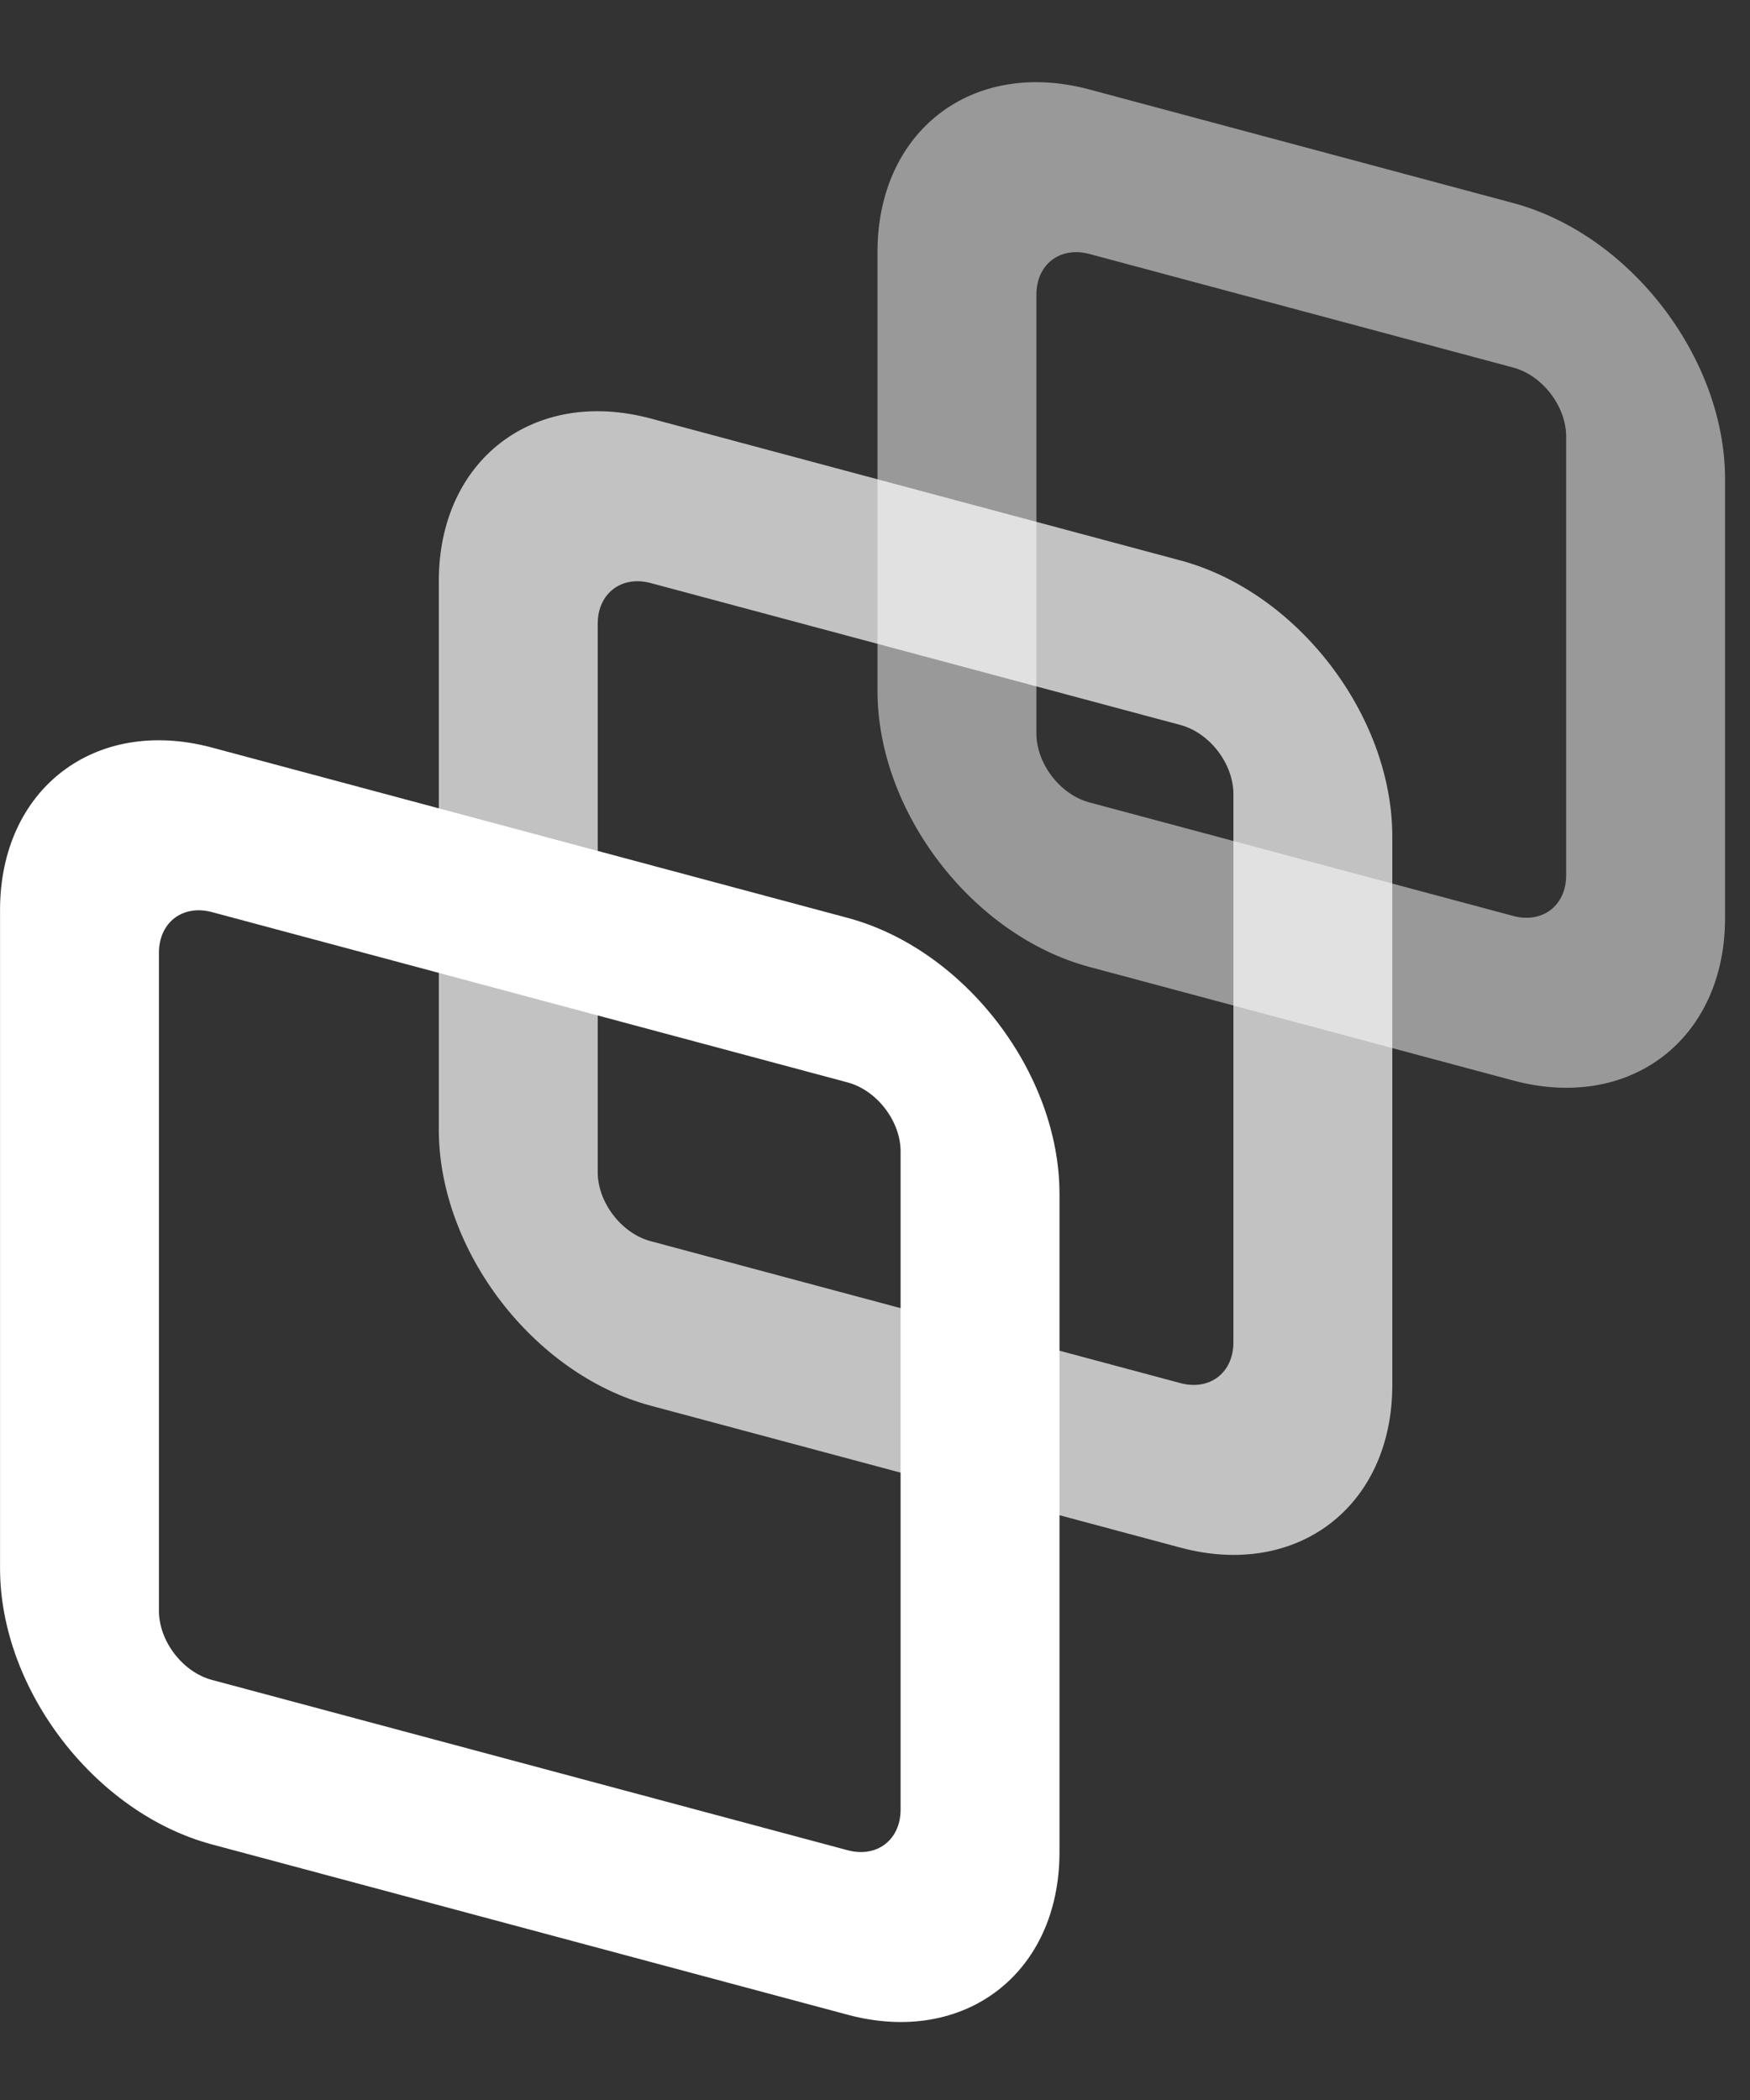
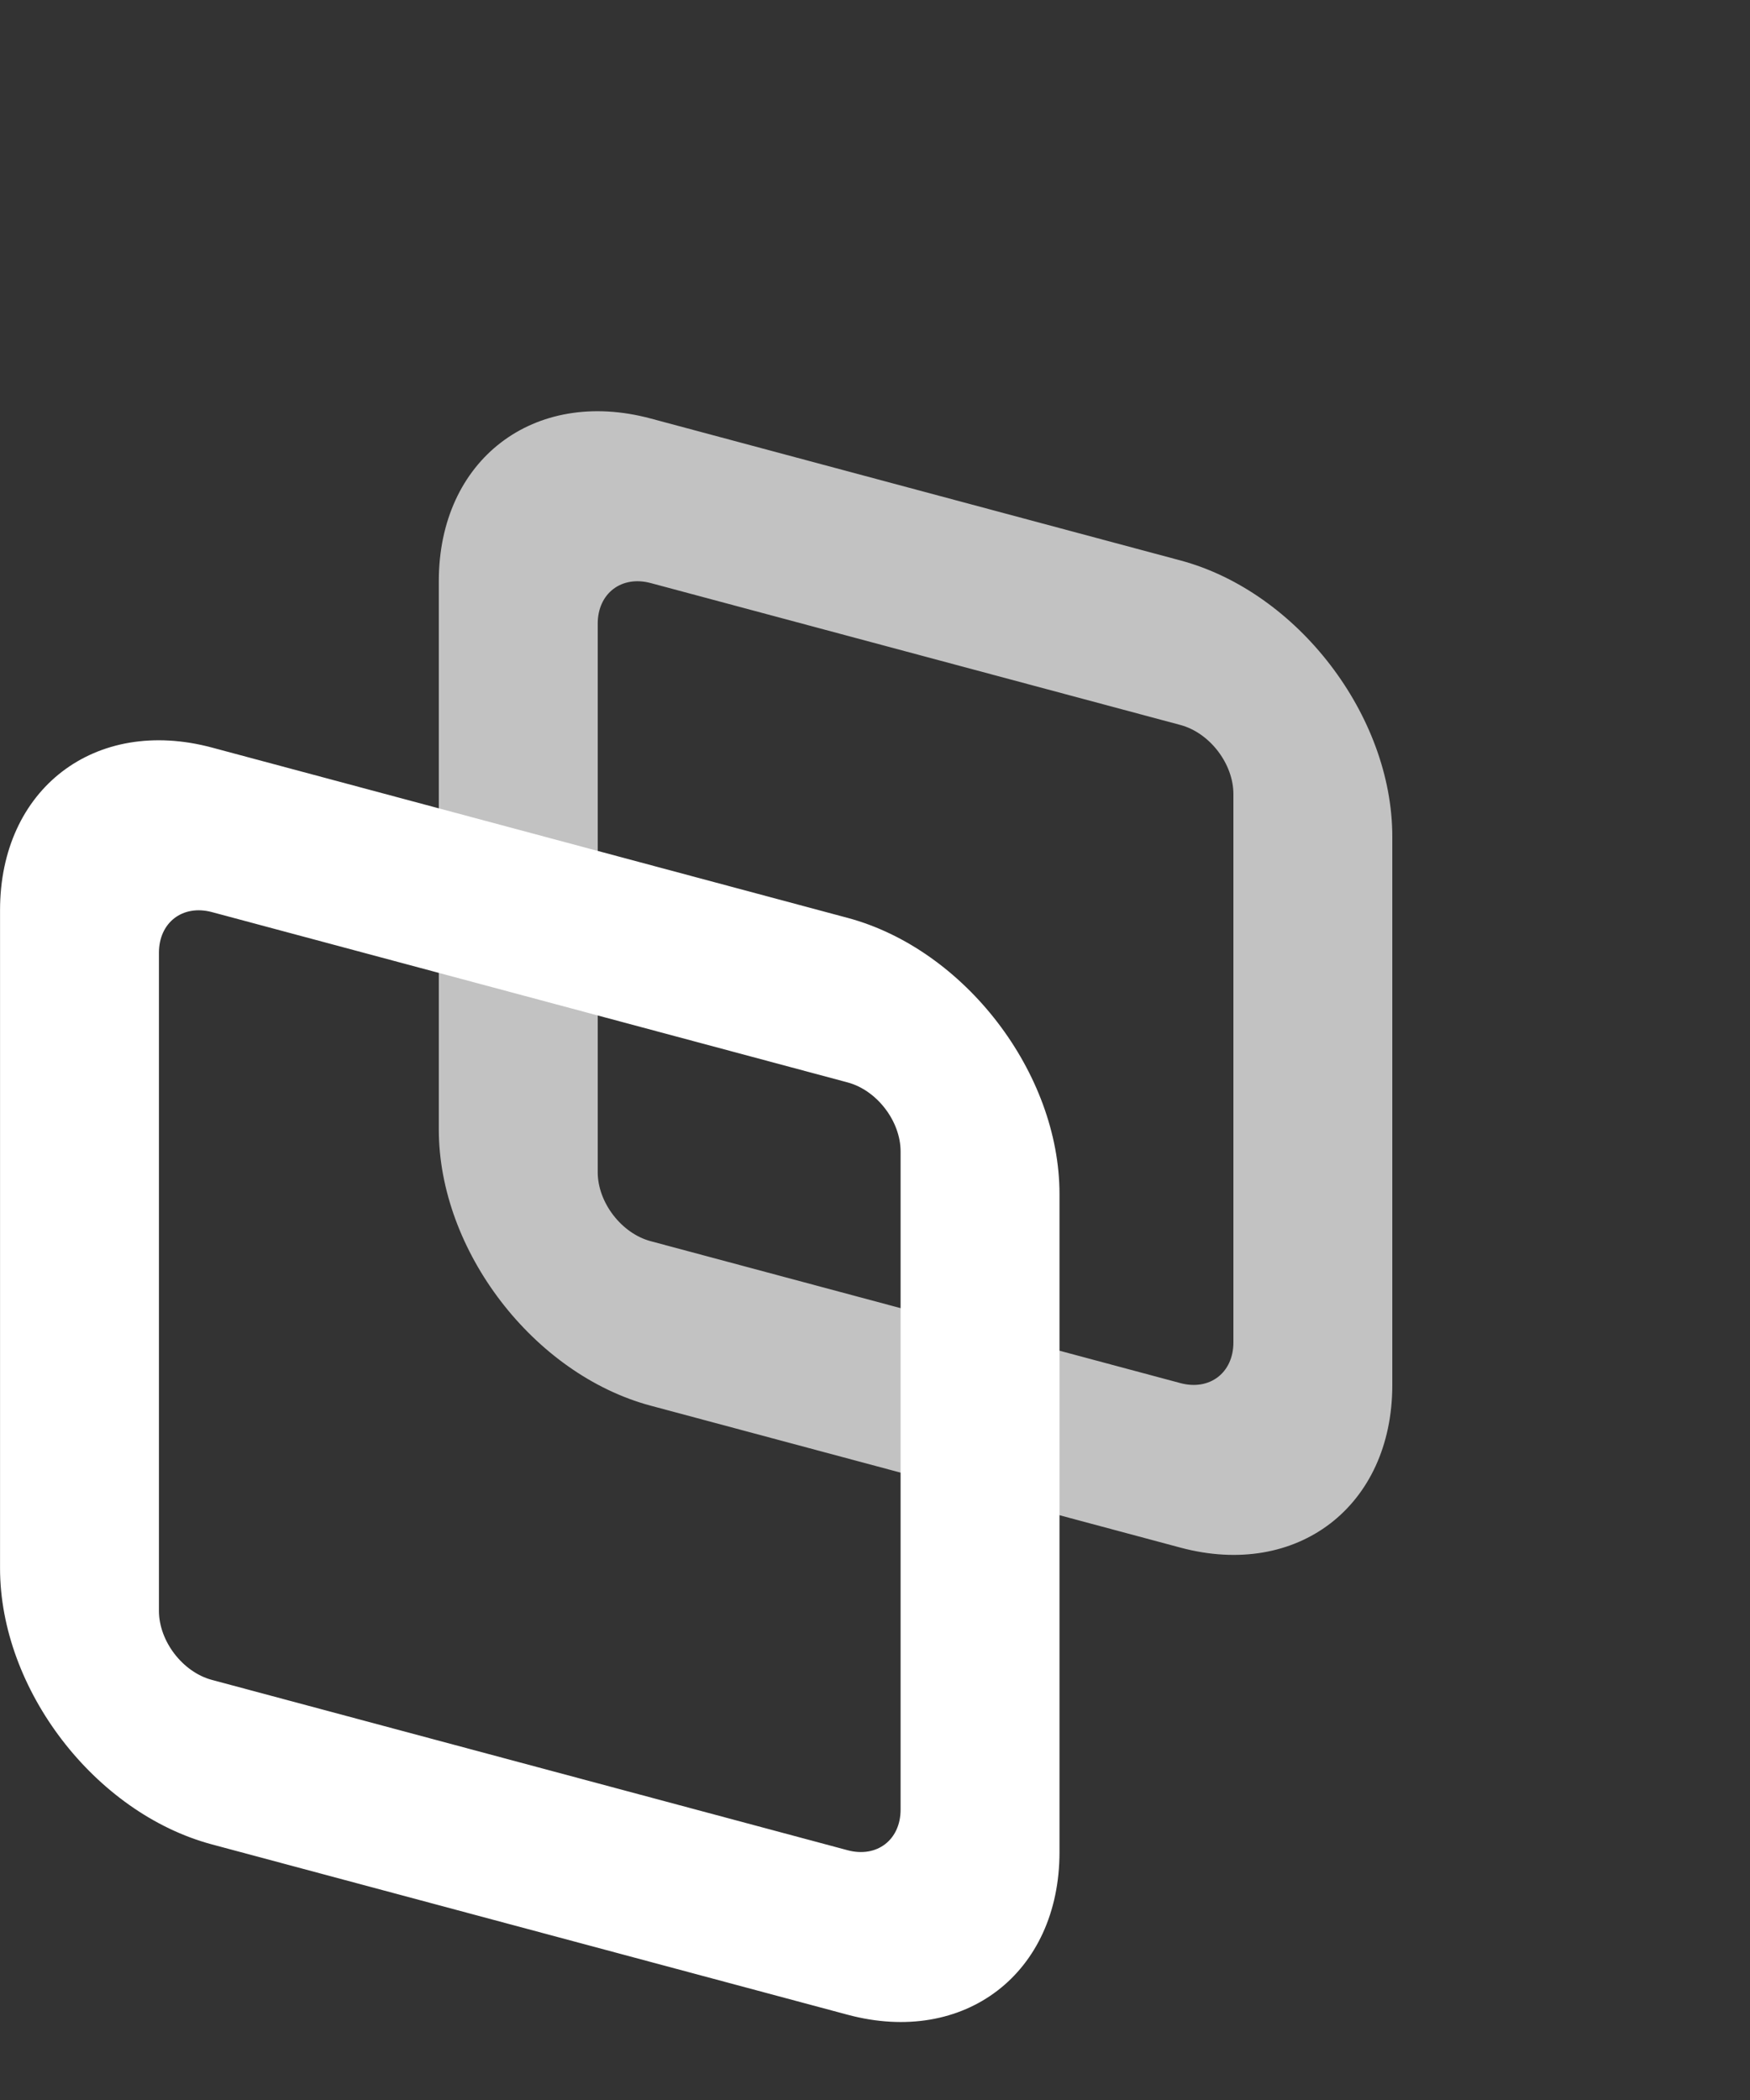
<svg xmlns="http://www.w3.org/2000/svg" fill="none" height="48" viewBox="0 0 40 48" width="40">
  <rect x="0" y="0" width="40" height="48" fill="#333333" stroke="none" />
  <g clip-rule="evenodd" fill="#fff" fill-rule="evenodd">
-     <path d="m34.587 8.401-9.687-2.596c-.669-.179-1.211.237-1.211.929v10.029c0 .692.542 1.399 1.211 1.578l9.687 2.595c.669.179 1.211-.237 1.211-.929v-10.028c0-.692-.542-1.399-1.211-1.578zm-9.687-6.356c-2.675-.717-4.843.947-4.843 3.716v10.028c0 2.769 2.168 5.595 4.843 6.312l9.687 2.596c2.675.717 4.843-.947 4.843-3.716v-10.028c0-2.769-2.168-5.595-4.843-6.312z" opacity=".5" />
    <path d="m26.981 16.571-12.108-3.244c-.669-.179-1.211.237-1.211.929v12.536c0 .692.542 1.399 1.211 1.578l12.108 3.244c.669.179 1.211-.237 1.211-.929v-12.536c0-.692-.542-1.399-1.211-1.578zm-12.108-7.005c-2.675-.717-4.843.947-4.843 3.716v12.536c0 2.769 2.168 5.595 4.843 6.312l12.108 3.244c2.675.717 4.843-.947 4.843-3.716v-12.536c0-2.769-2.168-5.595-4.843-6.312z" opacity=".7" />
    <path d="m19.374 24.741-14.53-3.893c-.669-.179-1.211.237-1.211.929v15.043c0 .692.542 1.399 1.211 1.578l14.53 3.893c.669.179 1.211-.237 1.211-.929v-15.043c0-.692-.542-1.399-1.211-1.578zm-14.53-7.654c-2.675-.717-4.843.947-4.843 3.716v15.043c0 2.769 2.168 5.595 4.843 6.312l14.53 3.893c2.675.717 4.843-.947 4.843-3.716v-15.043c0-2.769-2.168-5.595-4.843-6.312z" />
  </g>
</svg>